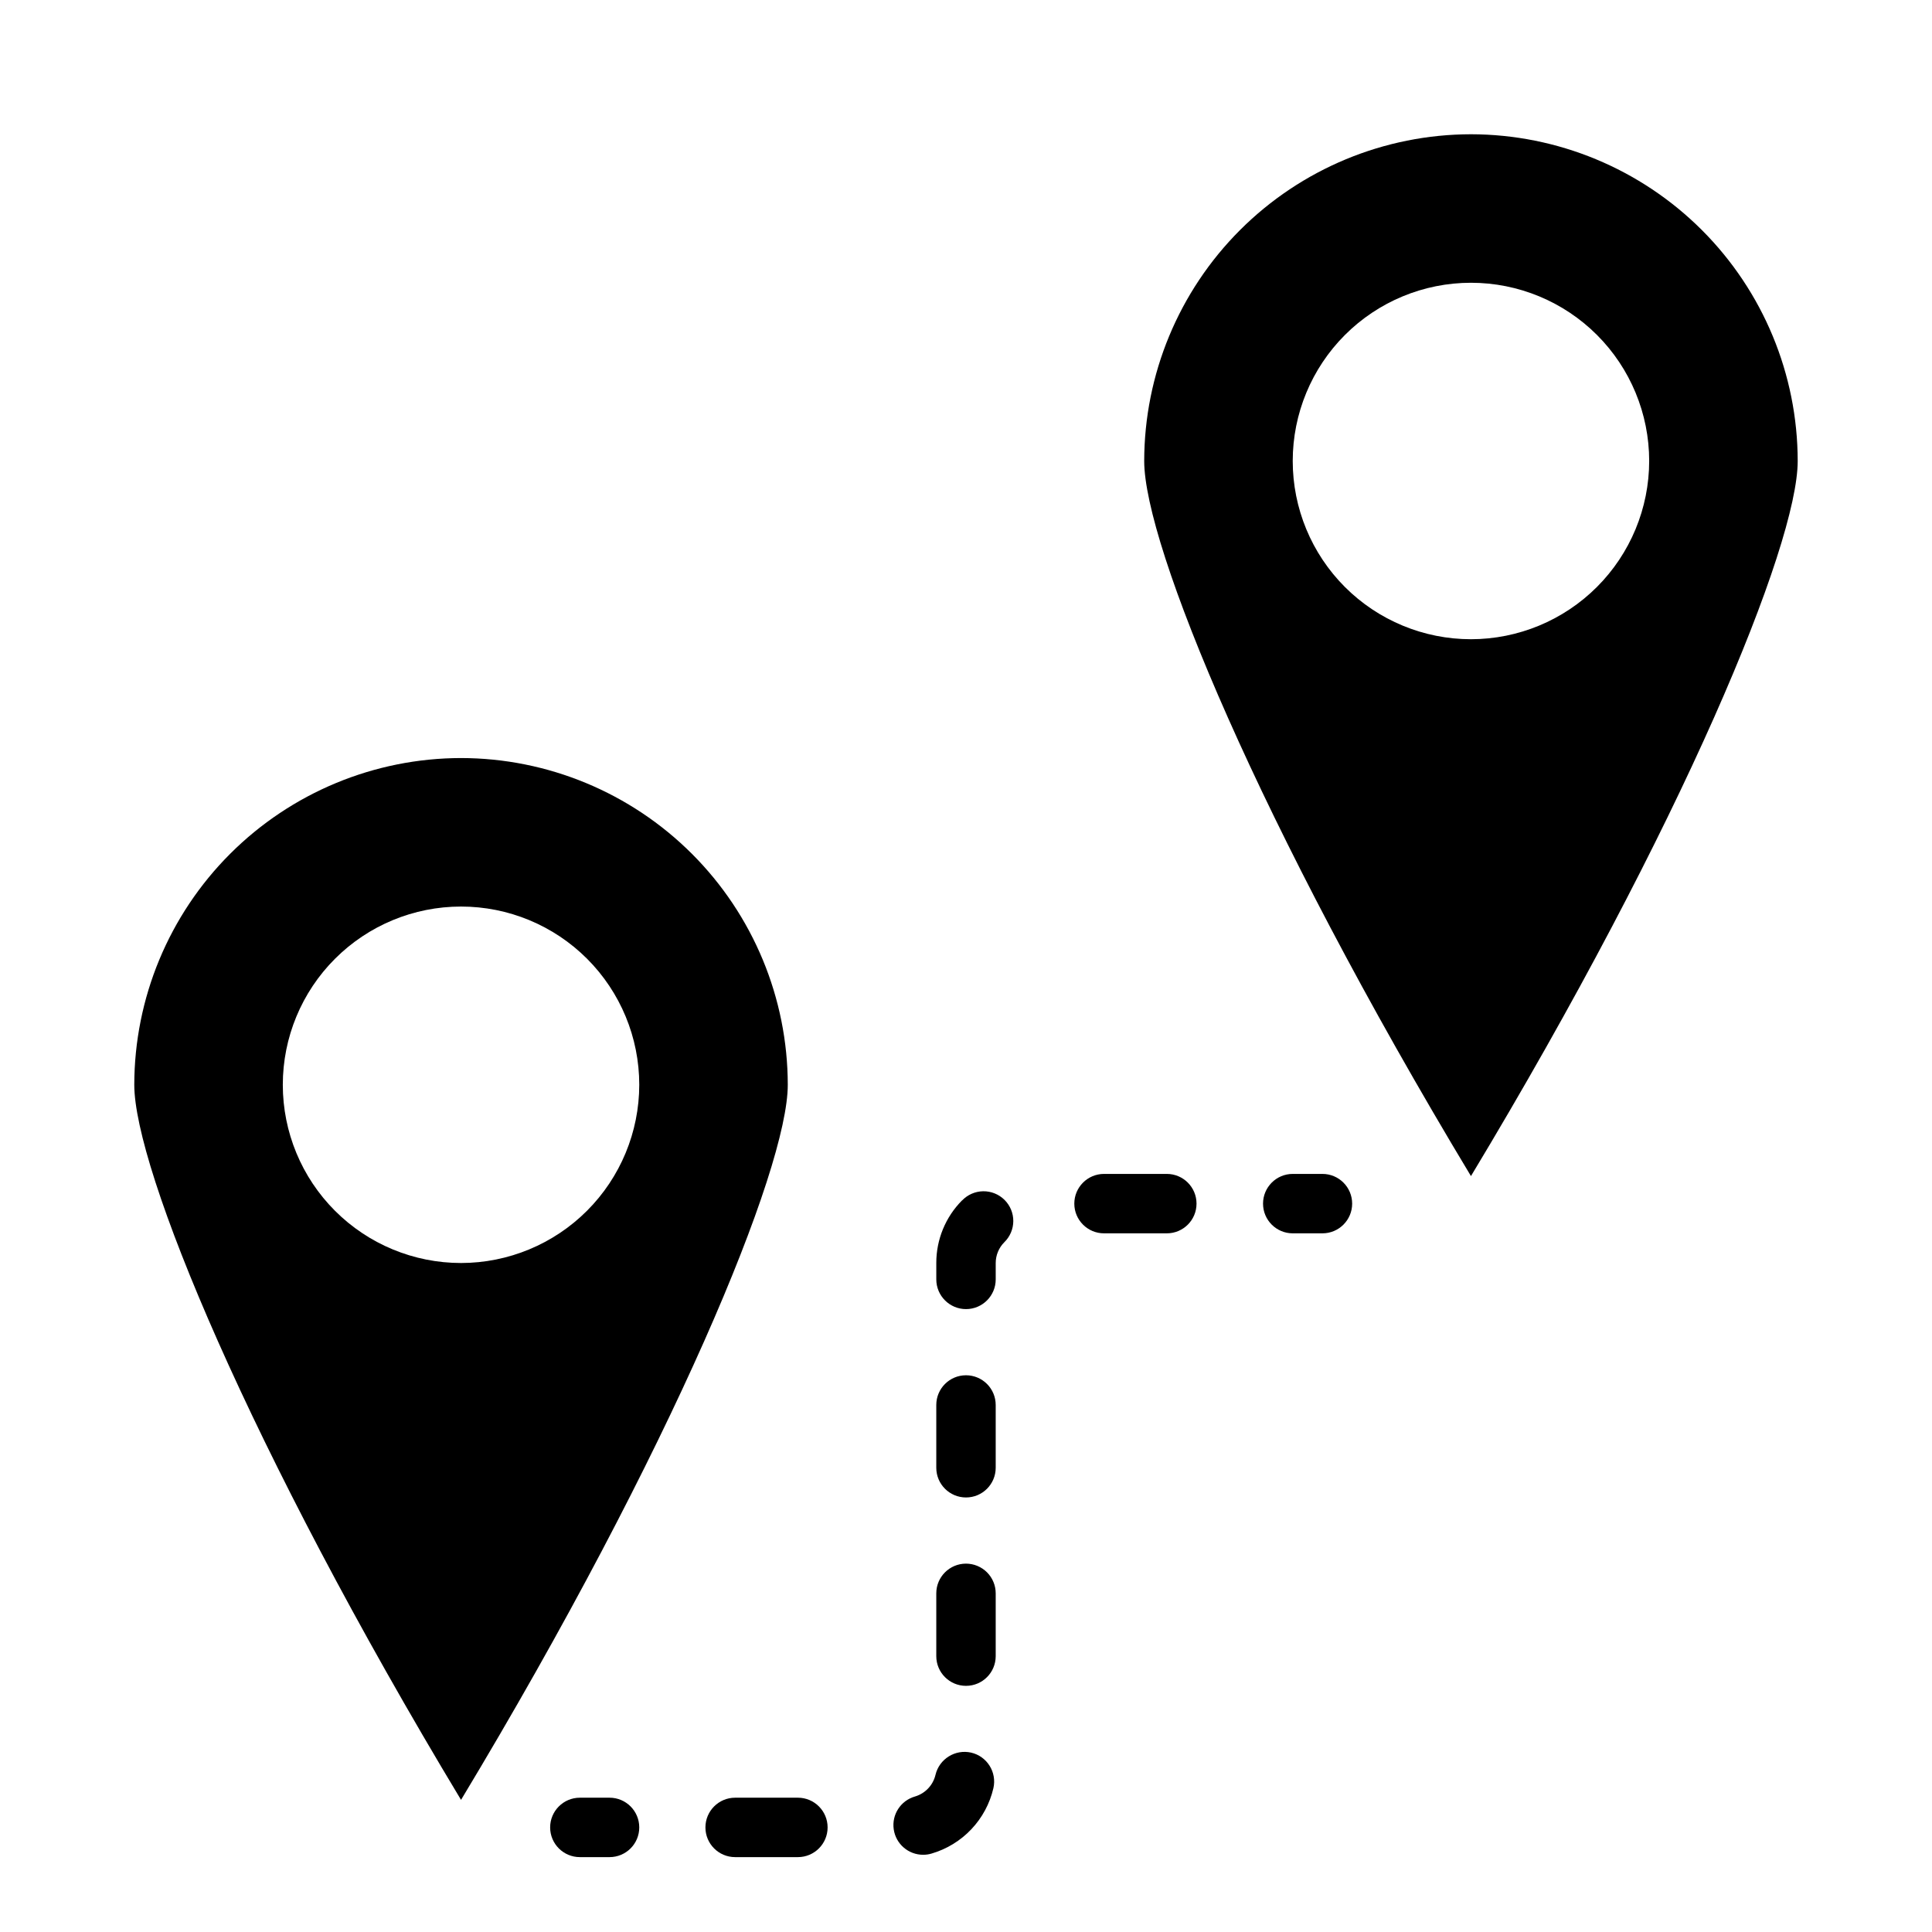
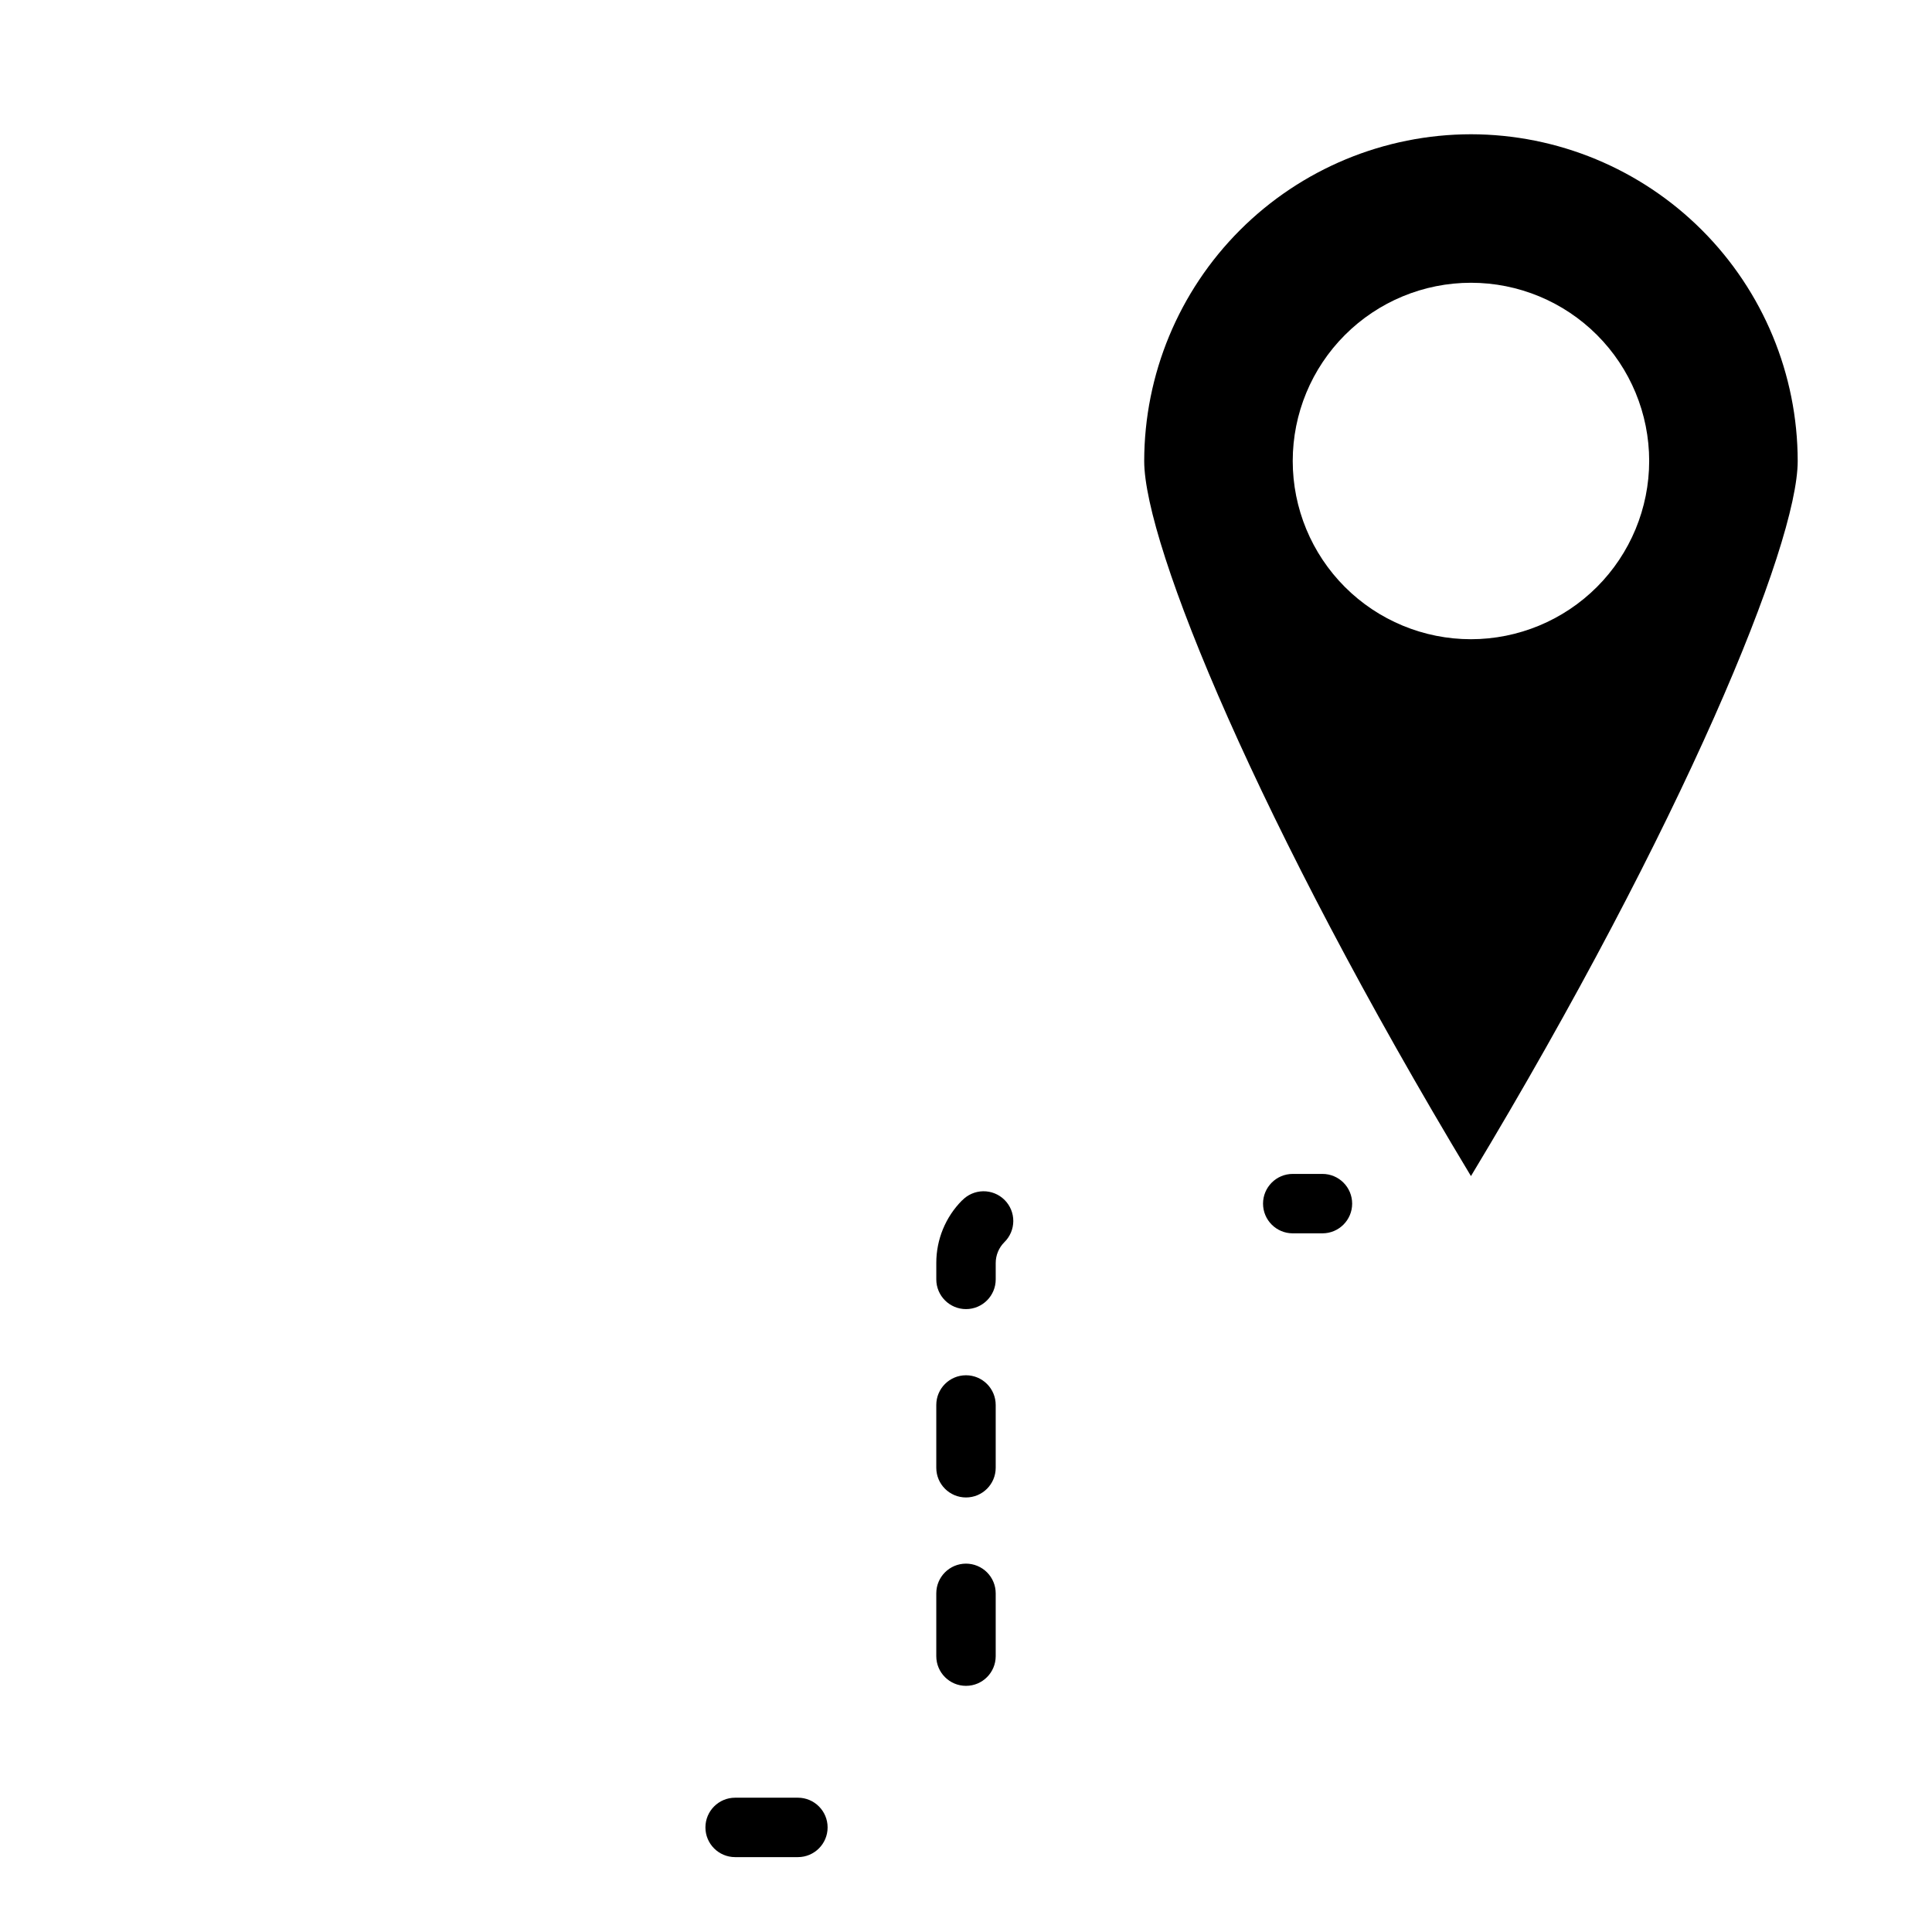
<svg xmlns="http://www.w3.org/2000/svg" fill="#000000" width="800px" height="800px" version="1.1" viewBox="144 144 512 512">
  <g>
    <path d="m533.82 179.58c-22.957 0.027-44.969 9.16-61.203 25.391-16.23 16.234-25.363 38.242-25.391 61.203 0 22.168 30.34 96.117 86.594 189.5 56.254-93.371 86.59-167.32 86.59-189.5-0.027-22.961-9.156-44.969-25.391-61.203-16.234-16.23-38.242-25.363-61.199-25.391zm0 133.82c-12.527 0-24.543-4.977-33.398-13.832-8.859-8.859-13.836-20.875-13.836-33.398 0-12.527 4.977-24.543 13.836-33.398 8.855-8.859 20.871-13.836 33.398-13.836 12.527 0 24.539 4.977 33.398 13.836 8.855 8.855 13.832 20.871 13.832 33.398-0.012 12.52-4.992 24.527-13.848 33.383-8.855 8.855-20.859 13.836-33.383 13.848z" />
-     <path d="m266.18 344.89c-22.961 0.027-44.969 9.16-61.203 25.391-16.23 16.234-25.363 38.242-25.391 61.203 0 22.168 30.34 96.117 86.594 189.5 56.25-93.371 86.59-167.32 86.59-189.5-0.027-22.961-9.156-44.969-25.391-61.203-16.234-16.23-38.242-25.363-61.199-25.391zm0 133.82c-12.527 0-24.543-4.977-33.398-13.832-8.859-8.859-13.836-20.875-13.836-33.398 0-12.527 4.977-24.543 13.836-33.398 8.855-8.859 20.871-13.836 33.398-13.836 12.523 0 24.539 4.977 33.398 13.836 8.855 8.855 13.832 20.871 13.832 33.398-0.012 12.52-4.992 24.527-13.848 33.383-8.855 8.855-20.863 13.836-33.383 13.848z" />
-     <path d="m305.54 620.41h-7.871c-4.348 0-7.875 3.527-7.875 7.875 0 4.348 3.527 7.871 7.875 7.871h7.871c4.348 0 7.871-3.523 7.871-7.871 0-4.348-3.523-7.875-7.871-7.875z" />
    <path d="m400 508.46c-4.348 0-7.875 3.523-7.875 7.871v16.641c0 4.348 3.527 7.871 7.875 7.871s7.871-3.523 7.871-7.871v-16.641c0-2.09-0.828-4.09-2.305-5.566-1.477-1.477-3.481-2.305-5.566-2.305z" />
    <path d="m355.45 620.41h-16.633c-4.348 0-7.871 3.527-7.871 7.875 0 4.348 3.523 7.871 7.871 7.871h16.633c4.348 0 7.875-3.523 7.875-7.871 0-4.348-3.527-7.875-7.875-7.875z" />
-     <path d="m453.22 455.1h-16.645c-4.348 0-7.871 3.527-7.871 7.875 0 4.348 3.523 7.871 7.871 7.871h16.645c4.348 0 7.871-3.523 7.871-7.871 0-4.348-3.523-7.875-7.871-7.875z" />
    <path d="m400 558.38c-4.348 0-7.875 3.523-7.875 7.871v16.645c0 4.348 3.527 7.871 7.875 7.871s7.871-3.523 7.871-7.871v-16.645c0-2.086-0.828-4.09-2.305-5.566-1.477-1.473-3.481-2.305-5.566-2.305z" />
    <path d="m398.98 462.09c-4.402 4.41-6.867 10.395-6.852 16.625v4.336c0 4.348 3.527 7.875 7.875 7.875s7.871-3.527 7.871-7.875v-4.336c0-2.066 0.82-4.047 2.281-5.512 1.512-1.473 2.367-3.492 2.379-5.602 0.008-2.109-0.832-4.137-2.332-5.625-1.496-1.484-3.531-2.305-5.641-2.281-2.109 0.027-4.121 0.902-5.582 2.426z" />
-     <path d="m401.36 608.46c-4.227-0.949-8.438 1.672-9.445 5.891-0.652 2.758-2.734 4.949-5.457 5.746-3.773 1.086-6.172 4.789-5.613 8.68 0.555 3.891 3.898 6.773 7.828 6.758 0.746-0.004 1.488-0.109 2.203-0.324 4.019-1.176 7.656-3.398 10.535-6.441 2.879-3.043 4.898-6.797 5.848-10.879 0.969-4.231-1.668-8.449-5.898-9.43z" />
    <path d="m494.46 455.1h-7.871c-4.348 0-7.871 3.527-7.871 7.875 0 4.348 3.523 7.871 7.871 7.871h7.871c4.348 0 7.875-3.523 7.875-7.871 0-4.348-3.527-7.875-7.875-7.875z" />
  </g>
</svg>